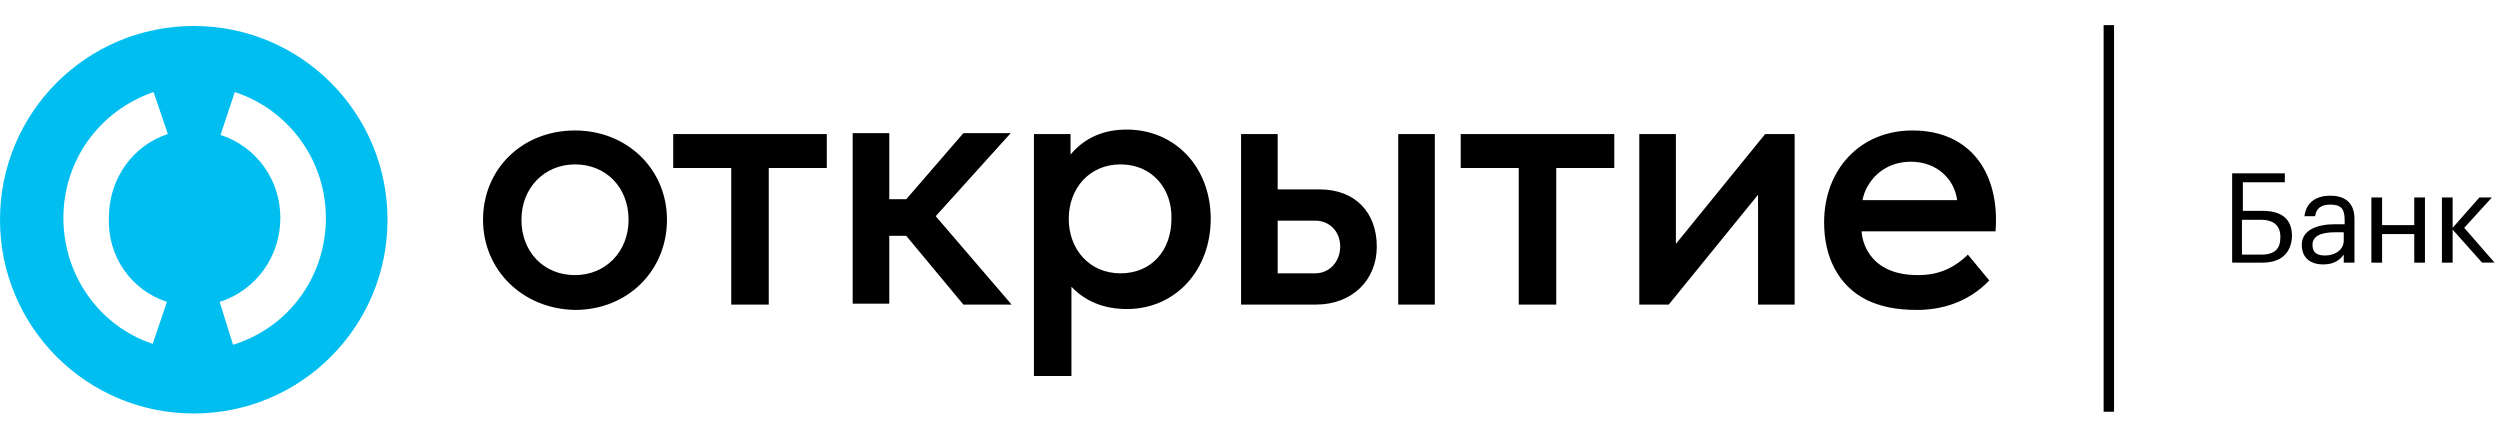
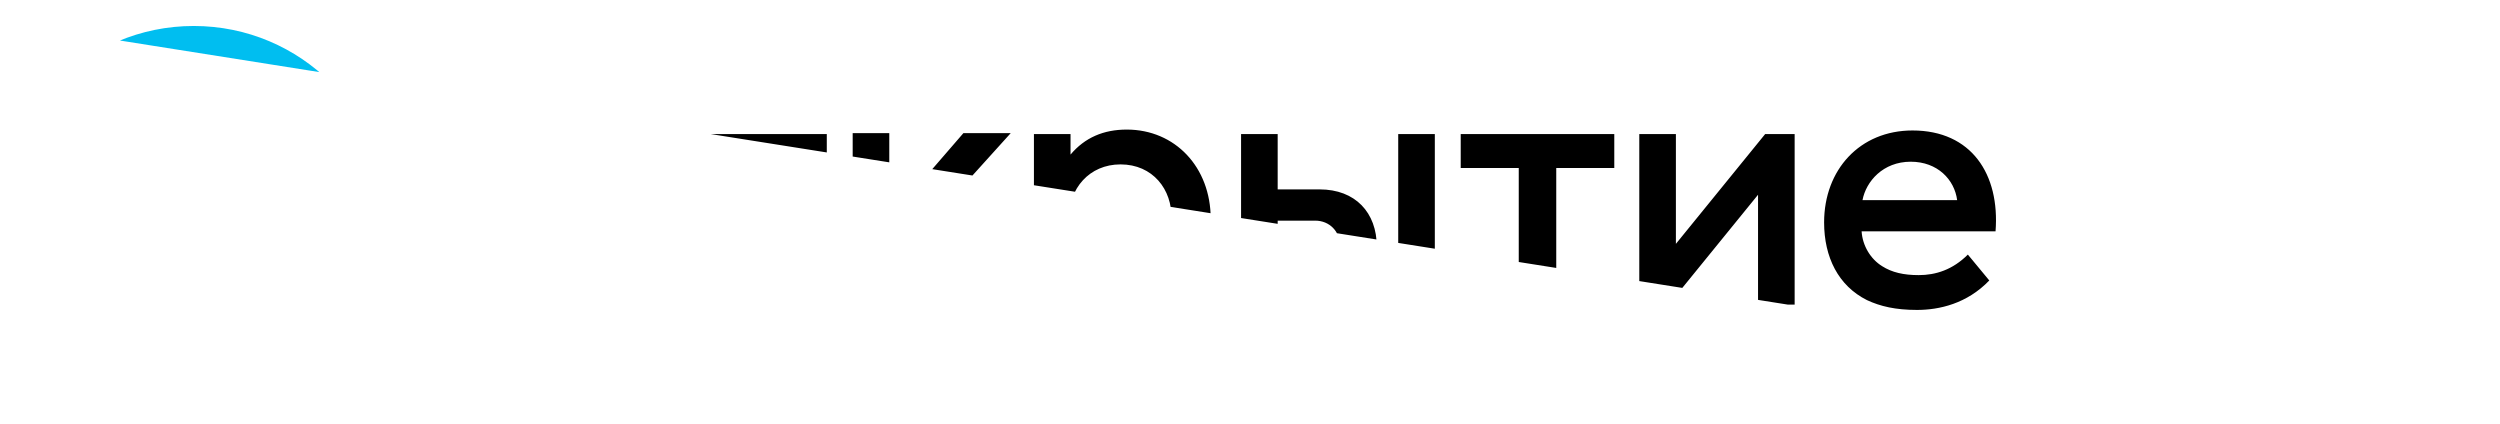
<svg xmlns="http://www.w3.org/2000/svg" width="112" height="19" fill="none">
  <g clip-path="url(#clip0_4681_252943)">
-     <path d="M94.709 1.125h-.467v17.32h.467V1.125zm6.651 10.641H100v-4h2.36v.4h-1.88v1.28h.88c.8 0 1.32.32 1.32 1.12v.04c-.04.76-.52 1.16-1.32 1.16zm-.04-.36c.6 0 .84-.28.84-.76v-.04c0-.48-.28-.76-.88-.76h-.84v1.56h.88zm1.8-.44c0-.68.72-.92 1.48-.92h.44v-.2c0-.48-.16-.68-.64-.68-.4 0-.64.16-.68.52h-.48c.08-.68.6-.92 1.16-.92.56 0 1.08.24 1.08 1.04v1.96H105v-.36c-.2.28-.48.44-.92.44-.56 0-.96-.28-.96-.88zm1.88-.2v-.36h-.4c-.6 0-1 .16-1 .56 0 .32.16.48.56.48.44 0 .84-.24.84-.68zm3.159-.28h-1.441v1.28h-.48v-2.92h.48v1.24h1.441v-1.24h.479v2.92h-.479v-1.28zm1.719-.2v1.48h-.48v-2.92h.48v1.36l1.2-1.36h.56l-1.24 1.36 1.36 1.56h-.56l-1.32-1.48z" fill="#000" />
    <path d="M8.68 1.164c-4.8 0-8.68 3.88-8.68 8.68s3.88 8.68 8.68 8.68 8.68-3.88 8.68-8.68-3.88-8.68-8.68-8.68zm-1.2 12.36l-.64 1.88c-2.4-.8-4-3.08-4-5.64 0-2.56 1.6-4.8 4.04-5.64l.64 1.88c-1.6.52-2.64 2.04-2.64 3.72-.08 1.76 1 3.28 2.6 3.8zm2.96 1.92l-.6-1.92c1.64-.52 2.72-2.04 2.72-3.76 0-1.72-1.08-3.2-2.68-3.72l.64-1.92c2.44.8 4.08 3.08 4.08 5.64 0 2.64-1.68 4.92-4.16 5.68z" fill="#00BEF0" />
    <path d="M88.16 11.405l.96 1.16c-1 1.04-2.24 1.32-3.24 1.32-.96 0-1.64-.16-2.24-.44-1.28-.64-1.92-1.92-1.92-3.48 0-2.36 1.6-4.12 3.96-4.12 2.64 0 3.92 1.96 3.72 4.52h-6c.04.64.4 1.24.92 1.56.44.28.96.4 1.64.4.76 0 1.52-.24 2.2-.92zm-4.72-2.44h4.24c-.12-.92-.88-1.72-2.08-1.72-1.24 0-2 .88-2.16 1.72zm-40.28 4.68h2.16l-3.4-3.96 3.36-3.72h-2.12l-2.56 2.96h-.76v-2.96H38.2v7.64h1.64v-3.04h.76l2.56 3.08zm7.04-6.28c-1.4 0-2.32 1.08-2.32 2.44 0 1.36.92 2.44 2.32 2.44s2.28-1.04 2.28-2.44c.04-1.32-.84-2.44-2.28-2.44zm.28-1.56c2.16 0 3.76 1.68 3.76 4 0 2.28-1.56 4.04-3.76 4.04-1.04 0-1.88-.36-2.48-1v4h-1.68V6.005h1.64v.92c.64-.76 1.48-1.12 2.52-1.12zm21.8.2h-6.84v1.52h2.6v6.12h1.68v-6.12h2.6v-1.52h-.04zm-35.24 0h-6.88v1.52h2.6v6.12h1.68v-6.12h2.6v-1.52zm-8.88 3.84c0-1.44-1-2.48-2.4-2.48-1.36 0-2.4 1.04-2.4 2.48s1 2.48 2.4 2.48c1.36 0 2.4-1.04 2.4-2.48zm-6.52 0c0-2.28 1.76-4 4.12-4 2.32 0 4.12 1.72 4.12 4 0 2.28-1.76 4.04-4.12 4.04-2.32-.04-4.12-1.76-4.12-4.04zm58.76-3.84v7.64h-1.64v-4.92l-4 4.92h-1.32v-7.64h1.64v4.92l4-4.92h1.32zm-16.12 7.64h-1.64v-7.64h1.64v7.64zm-4.24-2.6c0-.68-.48-1.16-1.12-1.16h-1.68v2.36h1.68c.64 0 1.12-.52 1.12-1.2zm1.64 0c0 1.52-1.12 2.6-2.72 2.6H55.6v-7.64h1.64v2.48h1.88c1.6 0 2.56 1.04 2.56 2.56z" fill="#000" />
  </g>
  <defs>
    <clipPath id="clip0_4681_252943">
-       <path fill="#fff" transform="translate(0 .965)" d="M0 0h112v17.733H0z" />
+       <path fill="#fff" transform="translate(0 .965)" d="M0 0h112v17.733z" />
    </clipPath>
  </defs>
</svg>